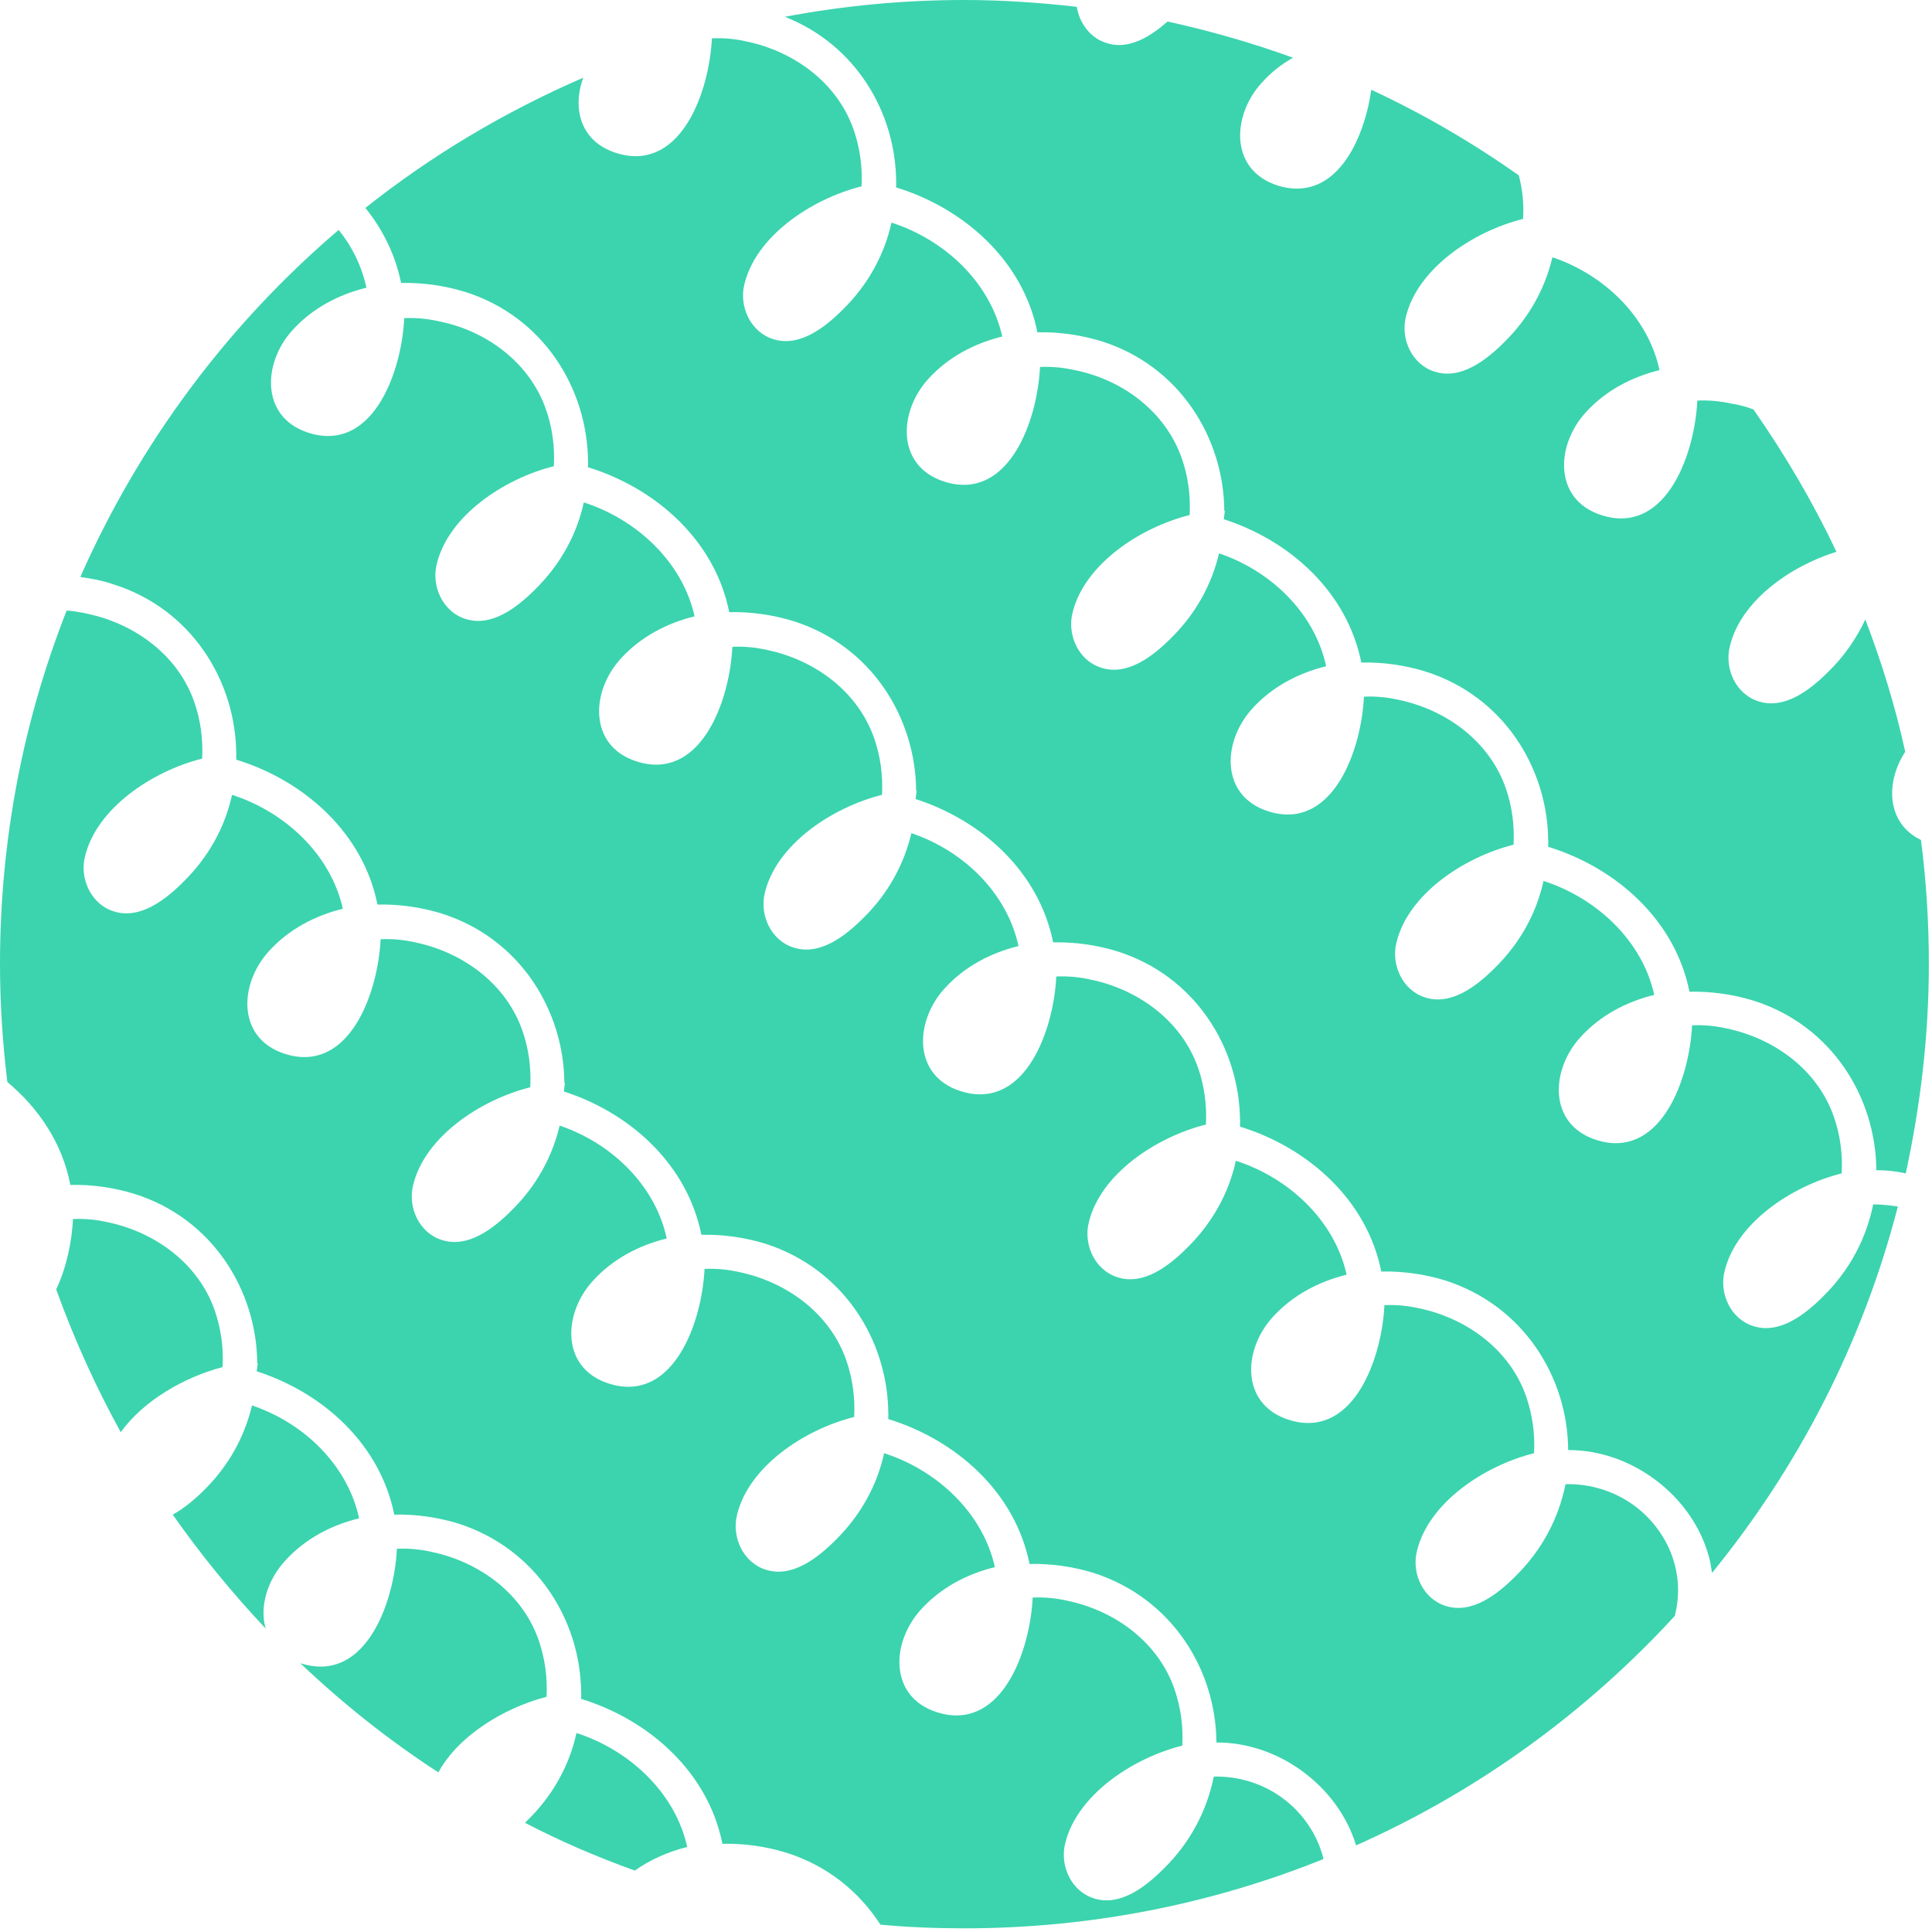
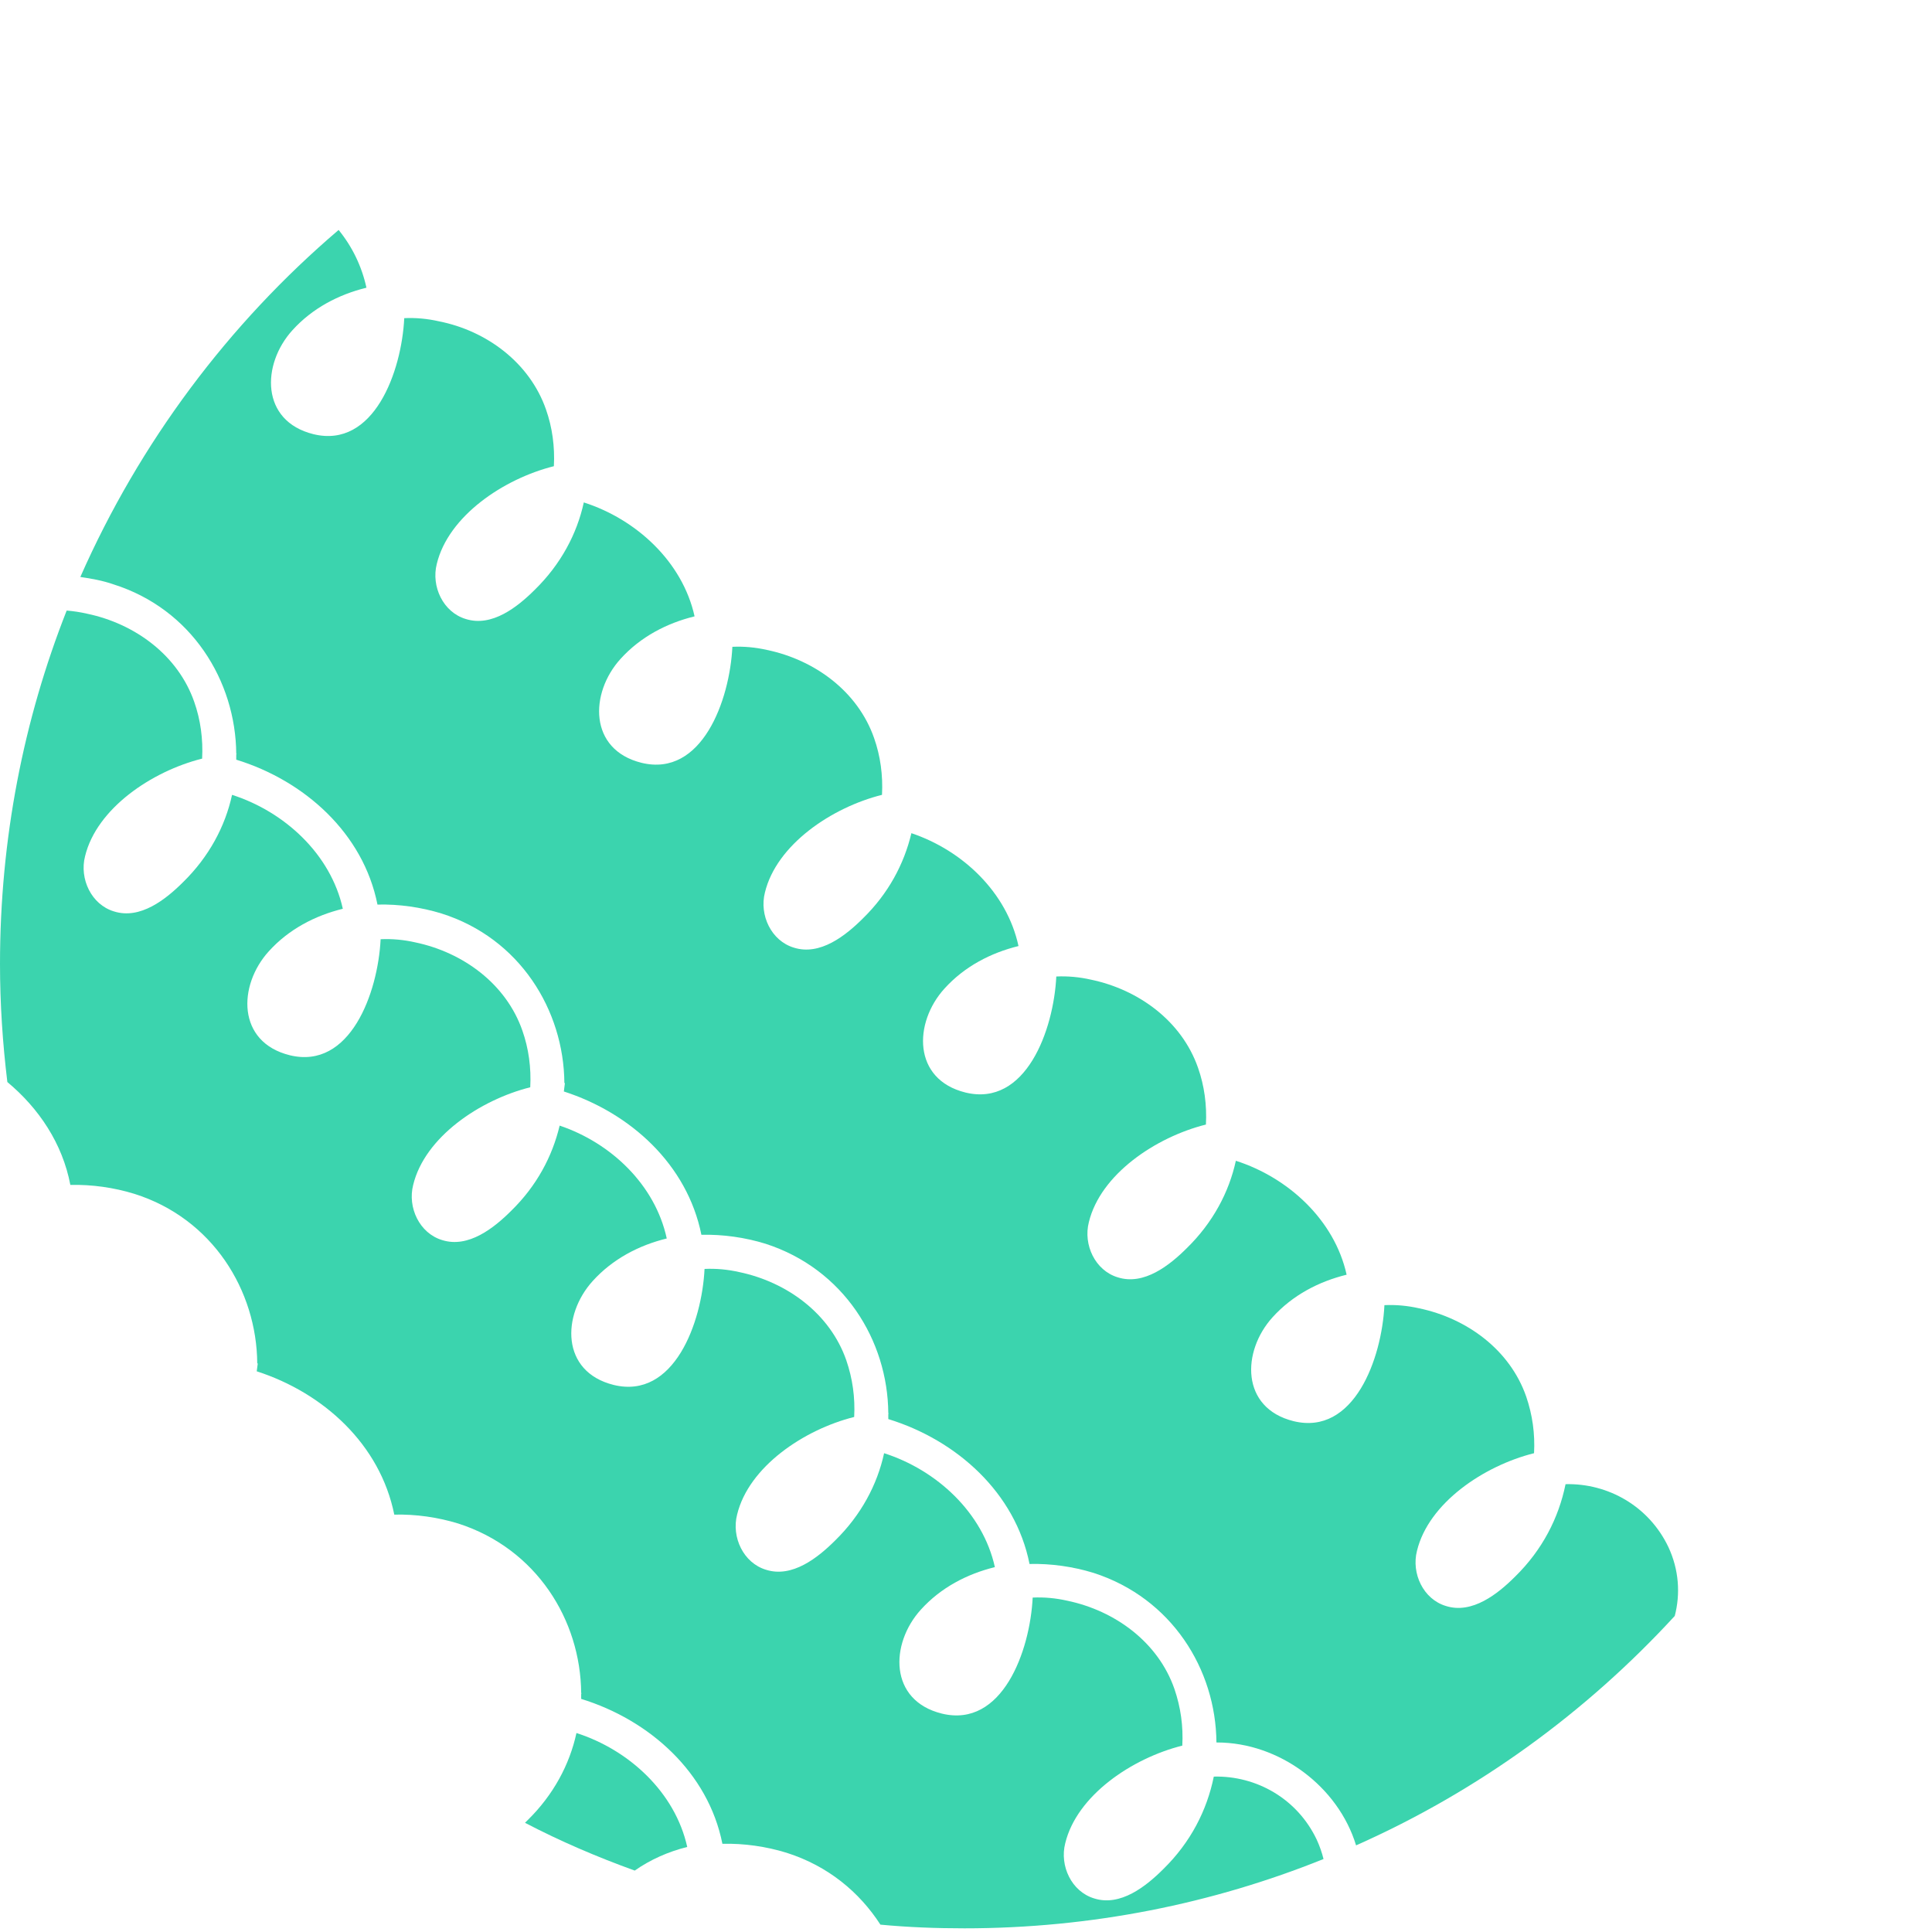
<svg xmlns="http://www.w3.org/2000/svg" width="368" height="368" viewBox="0 0 368 368" fill="none">
  <path d="M130.9 351.8C128.6 341.4 119.8 333.3 109.8 330.1C108.5 336.1 105.4 341.9 100.5 346.7C100.3 346.9 100.2 347 100 347.2C106.7 350.7 113.7 353.7 120.9 356.3C123.9 354.2 127.3 352.7 130.9 351.8Z" fill="#3BD4AE" />
-   <path d="M54.3 297.3C58.1 293.1 63.1 290.5 68.4 289.2C66.2 279 57.8 271 48 267.7C46.6 273.6 43.6 279.2 38.8 283.9C37.2 285.5 35.1 287.3 32.9 288.5C38.3 296.2 44.2 303.4 50.6 310.2C49.4 306.1 50.9 301 54.3 297.3Z" fill="#3BD4AE" />
-   <path d="M104.1 323.2C104.3 319.5 103.8 315.9 102.6 312.4C99.5 303.5 91.3 297.5 82.2 295.6C80 295.1 77.8 294.9 75.6 295C75.1 305.2 69.8 319.9 58.3 317.1C57.9 317 57.5 316.9 57.2 316.8C65.3 324.5 74.1 331.5 83.5 337.6C87.3 330.6 96 325.3 104.1 323.2Z" fill="#3BD4AE" />
  <path d="M250.8 350.4C247.1 342.6 239.3 338.2 231.2 338.4C229.9 344.8 226.8 350.9 221.6 356C218.3 359.3 213.4 363.2 208.4 361.6C204.1 360.3 201.8 355.4 202.9 351.1C205.1 342 215.6 334.9 225.2 332.5C225.4 328.8 224.9 325.2 223.7 321.7C220.6 312.8 212.4 306.8 203.3 304.9C201.1 304.4 198.9 304.2 196.7 304.3C196.2 314.5 190.9 329.2 179.4 326.4C169.3 323.9 169.5 313.1 175.4 306.6C179.2 302.4 184.2 299.8 189.5 298.5C187.2 288.1 178.4 280 168.4 276.8C167.1 282.8 164 288.6 159.1 293.4C155.8 296.7 150.9 300.6 145.9 299C141.6 297.7 139.3 292.8 140.4 288.5C142.6 279.4 153.1 272.3 162.7 269.9C162.9 266.2 162.4 262.6 161.2 259.1C158.1 250.2 149.9 244.2 140.8 242.3C138.6 241.8 136.4 241.6 134.2 241.7C133.7 251.9 128.4 266.6 116.9 263.8C106.8 261.3 107 250.5 112.9 244C116.7 239.8 121.7 237.2 127 235.9C124.8 225.7 116.4 217.7 106.6 214.4C105.2 220.3 102.2 225.9 97.4 230.6C94.1 233.9 89.2 237.8 84.2 236.2C79.9 234.9 77.6 230 78.7 225.7C80.9 216.6 91.4 209.5 101 207.1C101.2 203.4 100.7 199.7 99.5 196.3C96.4 187.4 88.2 181.4 79.1 179.5C76.9 179 74.7 178.8 72.5 178.9C72 189.1 66.7 203.8 55.2 201C45.1 198.5 45.3 187.7 51.2 181.2C55 177 60 174.4 65.3 173.1C63 162.7 54.2 154.6 44.2 151.4C42.9 157.4 39.8 163.2 34.9 168C31.6 171.3 26.7 175.2 21.7 173.6C17.4 172.3 15.1 167.4 16.2 163.1C18.4 154 28.9 146.9 38.5 144.5C38.7 140.8 38.2 137.1 37 133.7C33.9 124.8 25.7 118.8 16.6 116.9C15.3 116.6 14 116.4 12.7 116.3C4.5 137.1 0 159.8 0 183.6C0 191.2 0.5 198.7 1.4 206.1C7.4 211.1 11.9 217.8 13.4 225.7C17.5 225.6 21.7 226.2 25.6 227.4C40.5 232.1 48.9 245.8 49 259.7H49.1L48.9 261.2C61.6 265.3 72.4 275.1 75.1 288.5C79.2 288.4 83.4 289 87.3 290.2C102.2 295 110.6 308.6 110.7 322.5H110.8L110.7 322.6V323.6C123.7 327.6 134.9 337.6 137.6 351.2C141.7 351.1 145.9 351.7 149.8 352.9C157.7 355.4 163.7 360.4 167.7 366.6C173 367.1 178.3 367.3 183.7 367.3C207.9 367.3 231 362.6 252.1 354.1C251.8 352.9 251.4 351.7 250.8 350.4Z" fill="#3BD4AE" />
-   <path d="M42.4 260.4C42.6 256.7 42.1 253.1 40.9 249.6C37.8 240.7 29.6 234.7 20.5 232.8C18.3 232.3 16.1 232.1 13.9 232.2C13.7 236.4 12.7 241.4 10.7 245.6C14.1 255 18.2 264.1 23 272.8C27.3 266.8 35.1 262.3 42.4 260.4Z" fill="#3BD4AE" />
  <path d="M317.8 294.7C314.1 286.9 306.3 282.5 298.2 282.7C296.9 289.1 293.8 295.2 288.6 300.3C285.3 303.6 280.4 307.5 275.4 305.9C271.1 304.6 268.8 299.7 269.9 295.4C272.1 286.3 282.6 279.2 292.2 276.8C292.4 273.1 291.9 269.5 290.7 266C287.6 257.1 279.4 251.1 270.3 249.2C268.1 248.7 265.9 248.5 263.7 248.6C263.2 258.8 257.9 273.5 246.4 270.7C236.3 268.2 236.5 257.4 242.4 250.9C246.2 246.7 251.2 244.1 256.5 242.8C254.2 232.4 245.4 224.3 235.4 221.1C234.1 227.1 231 232.9 226.1 237.7C222.8 241 217.9 244.9 212.9 243.3C208.6 242 206.3 237.1 207.4 232.8C209.6 223.7 220.1 216.6 229.7 214.2C229.9 210.5 229.4 206.8 228.2 203.4C225.1 194.5 216.9 188.5 207.8 186.6C205.6 186.1 203.4 185.9 201.2 186C200.7 196.2 195.4 210.9 183.9 208.1C173.8 205.6 174 194.8 179.9 188.3C183.7 184.1 188.7 181.5 194 180.2C191.8 170 183.4 162 173.6 158.7C172.2 164.6 169.2 170.2 164.4 174.9C161.1 178.2 156.2 182.1 151.2 180.5C146.9 179.2 144.6 174.3 145.7 170C147.9 160.9 158.4 153.8 168 151.4C168.2 147.7 167.7 144 166.5 140.6C163.4 131.7 155.2 125.7 146.1 123.8C143.9 123.3 141.7 123.1 139.5 123.2C139 133.4 133.7 148.1 122.2 145.3C112.1 142.8 112.3 132 118.2 125.5C122 121.3 127 118.7 132.3 117.4C130 107 121.2 98.9 111.2 95.7C109.9 101.7 106.8 107.5 101.9 112.3C98.6 115.6 93.7 119.5 88.7 117.9C84.4 116.6 82.1 111.7 83.2 107.4C85.4 98.3 95.9 91.2 105.5 88.8C105.7 85.1 105.2 81.4 104 78C100.9 69.1 92.7 63 83.6 61.2C81.4 60.7 79.2 60.5 77 60.6C76.5 70.8 71.2 85.5 59.7 82.7C49.6 80.2 49.8 69.4 55.7 62.9C59.5 58.7 64.5 56.1 69.8 54.8C68.9 50.7 67.1 47 64.5 43.8C43.5 61.7 26.6 84.3 15.3 109.9C17.4 110.2 19.6 110.6 21.6 111.3C36.5 116 44.9 129.7 45 143.6H45.1L45 143.7V144.7C58 148.7 69.2 158.7 71.9 172.3C76 172.2 80.2 172.8 84.1 174C99 178.7 107.4 192.4 107.5 206.3H107.6L107.4 207.9C120.1 212 130.9 221.8 133.6 235.2C137.7 235.1 141.9 235.7 145.8 236.9C160.7 241.7 169.1 255.3 169.2 269.2H169.3L169.2 269.3V270.3C182.2 274.3 193.4 284.3 196.1 297.9C200.2 297.8 204.4 298.4 208.3 299.6C223.2 304.4 231.6 318 231.7 331.9H231.8C243.7 331.9 254.9 340.3 258.3 351.5C281.5 341.2 302.1 326.2 319 307.8C320.1 303.6 319.8 299 317.8 294.7Z" fill="#3BD4AE" />
-   <path d="M170.7 34.6V34.7V35.7C183.7 39.7 194.9 49.7 197.6 63.3C201.7 63.2 205.9 63.8 209.8 65C224.7 69.7 233.1 83.4 233.2 97.3H233.3L233.1 98.9C245.8 103 256.6 112.8 259.3 126.2C263.4 126.1 267.6 126.7 271.5 127.9C286.4 132.6 294.8 146.3 294.9 160.2H295L294.9 160.3V161.3C307.9 165.3 319.1 175.3 321.8 188.9C325.9 188.8 330.1 189.4 334 190.6C348.9 195.3 357.3 209 357.4 222.9H357.5C359.4 222.9 361.2 223.1 363 223.5C365.8 210.6 367.4 197.3 367.4 183.6C367.4 175.6 366.9 167.7 365.9 160C359.3 156.8 359.1 149 362.9 143.2C361 134.5 358.4 126.1 355.3 118C353.6 121.6 351.3 125 348.2 128C344.9 131.3 340 135.2 335 133.6C330.7 132.3 328.4 127.4 329.5 123.1C331.5 114.6 340.8 107.9 349.8 105.1C345.3 95.6 340 86.6 334 78C332.7 77.5 331.3 77.1 329.9 76.9C327.7 76.4 325.5 76.2 323.3 76.3C322.8 86.5 317.5 101.2 306 98.4C295.9 95.9 296.1 85.1 302 78.6C305.8 74.4 310.8 71.8 316.1 70.5C313.9 60.3 305.5 52.3 295.7 49C294.3 54.9 291.3 60.5 286.5 65.2C283.2 68.5 278.3 72.4 273.3 70.8C269 69.5 266.7 64.6 267.8 60.3C270 51.2 280.5 44.1 290.1 41.7C290.3 38.9 290 36.1 289.3 33.4C280.5 27.2 271.1 21.7 261.2 17.1C259.8 26.8 254.5 38 244.3 35.6C234.2 33.1 234.4 22.3 240.3 15.8C242.1 13.8 244.1 12.2 246.3 11C238.6 8.2 230.6 5.9 222.4 4.1C219.2 6.9 215 9.6 210.8 8.2C207.7 7.3 205.6 4.4 205.1 1.3C198.1 0.5 190.9 0 183.7 0C172 0 160.6 1.1 149.5 3.2C163 8.5 170.6 21.4 170.7 34.6Z" fill="#3BD4AE" />
-   <path d="M356.8 229.4C355.5 235.8 352.4 241.9 347.2 247C343.9 250.3 339 254.2 334 252.6C329.7 251.3 327.4 246.4 328.5 242.1C330.7 233 341.2 225.9 350.8 223.5C351 219.8 350.5 216.1 349.3 212.7C346.2 203.8 338 197.8 328.9 195.9C326.7 195.4 324.5 195.2 322.3 195.3C321.8 205.5 316.5 220.2 305 217.4C294.9 214.9 295.1 204.1 301 197.6C304.8 193.4 309.8 190.8 315.1 189.5C312.8 179.1 304 171 294 167.8C292.7 173.8 289.6 179.6 284.7 184.4C281.4 187.7 276.5 191.6 271.5 190C267.2 188.7 264.9 183.8 266 179.5C268.2 170.4 278.7 163.3 288.3 160.9C288.5 157.2 288 153.5 286.8 150.1C283.7 141.2 275.5 135.2 266.4 133.3C264.2 132.8 262 132.6 259.8 132.7C259.3 142.9 254 157.6 242.5 154.8C232.4 152.3 232.6 141.5 238.5 135C242.3 130.8 247.3 128.2 252.6 126.9C250.4 116.7 242 108.7 232.2 105.4C230.8 111.3 227.8 116.9 223 121.6C219.7 124.9 214.8 128.8 209.8 127.2C205.5 125.9 203.2 121 204.3 116.7C206.5 107.6 217 100.5 226.6 98.1C226.8 94.4 226.3 90.7 225.1 87.3C222 78.4 213.8 72.3 204.7 70.5C202.5 70 200.3 69.8 198.1 69.9C197.6 80.1 192.3 94.8 180.8 92C170.7 89.5 170.9 78.7 176.8 72.2C180.6 68 185.6 65.4 190.9 64.1C188.6 53.7 179.8 45.6 169.8 42.4C168.5 48.4 165.4 54.2 160.5 59C157.2 62.3 152.3 66.2 147.3 64.6C143 63.3 140.7 58.4 141.8 54.1C144 45 154.5 37.9 164.1 35.5C164.3 31.8 163.8 28.2 162.6 24.7C159.5 15.8 151.3 9.8 142.2 7.9C140 7.4 137.8 7.2 135.6 7.3C135.1 17.5 129.8 32.2 118.3 29.4C110.6 27.5 108.9 20.8 111.1 14.8C96.1 21.3 82.2 29.6 69.6 39.6C72.9 43.7 75.3 48.5 76.4 53.9C80.5 53.8 84.7 54.4 88.6 55.6C103.5 60.3 111.9 74 112 87.9H112.1L112 88V89C125 93 136.2 103 138.9 116.6C143 116.5 147.2 117.1 151.1 118.3C166 123 174.4 136.7 174.5 150.6H174.6L174.4 152.2C187.1 156.3 197.9 166.1 200.6 179.5C204.7 179.4 208.9 180 212.8 181.2C227.7 185.9 236.1 199.6 236.2 213.5H236.3L236.2 213.6V214.6C249.2 218.6 260.4 228.6 263.1 242.2C267.2 242.1 271.4 242.7 275.3 243.9C290.2 248.7 298.6 262.3 298.7 276.2H298.8C310.9 276.2 322.4 285 325.5 296.5C325.8 297.5 325.9 298.5 326.1 299.6C342.5 279.5 354.8 255.8 361.5 229.8C359.9 229.6 358.4 229.4 356.8 229.4Z" fill="#3BD4AE" />
</svg>